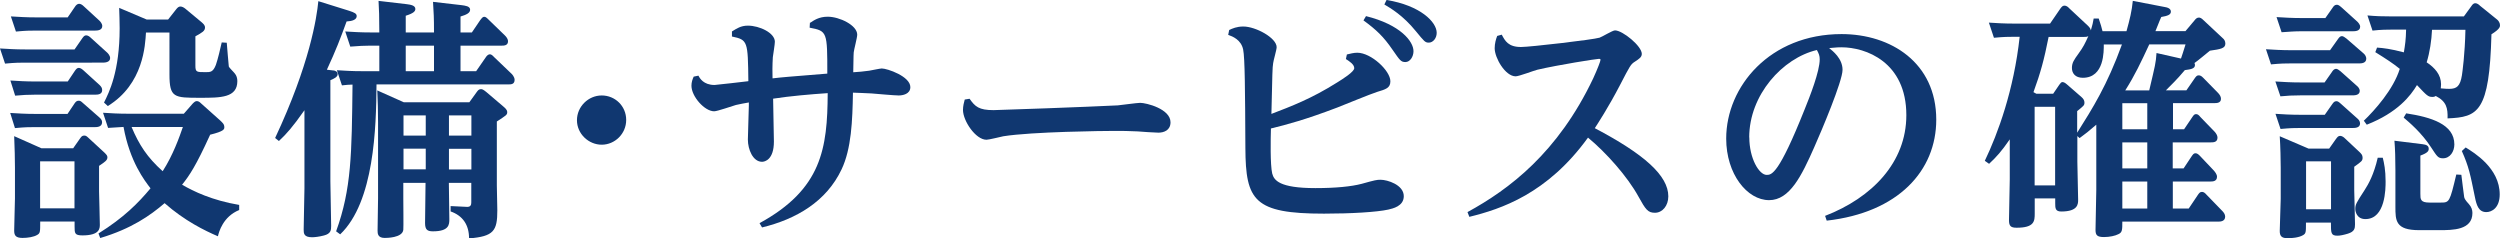
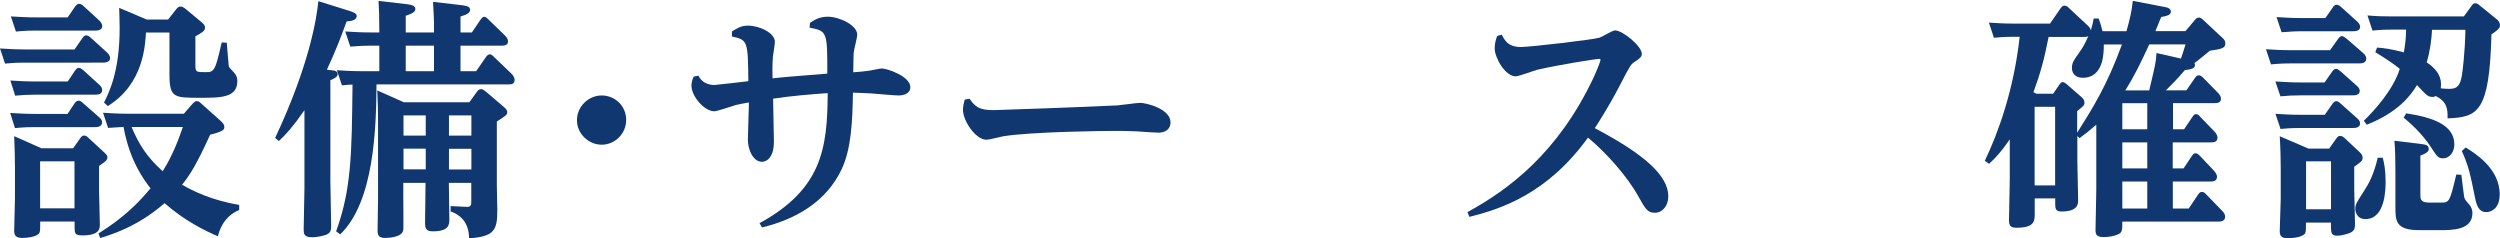
<svg xmlns="http://www.w3.org/2000/svg" id="Layer_2" width="257.43" height="24.54" viewBox="0 0 257.43 24.54">
  <defs>
    <style>
      .cls-1 {
        fill: #103770;
      }
    </style>
  </defs>
  <g id="_文字" data-name="文字">
    <g>
      <path class="cls-1" d="M7.67,5.1l.81-1.17c.13-.18.23-.29.39-.29.18,0,.36.13.49.26l1.69,1.53c.05.05.29.29.29.55,0,.47-.6.47-.81.47H2.5c-.36,0-.96,0-1.98.1l-.52-1.56c.83.05,1.59.1,2.57.1h5.1ZM6.94,11.75l.75-1.12c.13-.18.23-.26.42-.26.16,0,.26.08.42.23l1.69,1.48c.26.21.29.39.29.52,0,.49-.57.49-.73.49H3.54c-.52,0-.94,0-2,.1l-.49-1.56c.81.05,1.56.1,2.57.1h3.33ZM6.97,8.4l.75-1.12c.13-.18.23-.29.39-.29.18,0,.34.13.49.26l1.66,1.51c.18.18.26.31.26.52,0,.44-.44.47-.73.47H3.56c-.68,0-1.25.03-2,.1l-.49-1.56c.81.05,1.56.1,2.57.1h3.33ZM6.97,1.79l.78-1.14c.05-.08.21-.26.39-.26s.36.13.49.26l1.61,1.48c.1.1.29.31.29.55,0,.44-.49.47-.75.47H3.64c-.55,0-.96,0-2,.1l-.52-1.56c.83.05,1.59.1,2.6.1h3.25ZM7.54,15.26l.73-1.04c.13-.18.21-.26.42-.26.1,0,.21.03.39.21l1.69,1.56c.21.21.29.31.29.47,0,.31-.26.47-.86.88v2.63c0,.26.08,2.86.08,3.41,0,.39,0,1.12-1.79,1.12-.81,0-.81-.23-.81-.94v-.49h-3.54c0,1.09,0,1.2-.31,1.38-.34.21-.96.31-1.51.31-.7,0-.86-.26-.86-.75,0-.55.08-2.86.08-3.33v-3.15c0-.73-.03-2.21-.08-3.25l2.81,1.25h3.28ZM4.13,16.61v4.84h3.54v-4.84h-3.54ZM24.62,21.63c-1.66.68-2.08,2.26-2.18,2.7-1.33-.57-3.43-1.59-5.49-3.41-1.48,1.27-3.41,2.63-6.63,3.59l-.18-.47c2.63-1.64,4.11-3.15,5.36-4.65-.6-.78-2.13-2.73-2.78-6.32-.6.03-.94.05-1.59.1l-.52-1.56c.73.05,1.59.1,2.65.1h5.67l.91-1.04c.18-.18.29-.26.42-.26.16,0,.29.08.44.23l1.98,1.77c.21.21.42.36.42.68,0,.21,0,.42-1.46.78-1.48,3.25-2.13,4.19-2.89,5.15,1.17.68,3.09,1.61,5.88,2.08v.52ZM17.32,2l.78-.99c.16-.21.29-.34.47-.34s.36.1.52.23l1.66,1.38c.18.16.36.31.36.55,0,.36-.29.52-.99.91v2.99c0,.7.1.7,1.07.7.47,0,.75,0,1.04-.75.21-.6.47-1.72.6-2.31l.52.03c.03.29.18,2.29.21,2.44.03.13.55.62.62.73.18.21.26.49.26.78,0,1.72-1.72,1.72-3.82,1.72-2.7,0-3.17,0-3.17-2.42V3.35h-2.42c-.08,1.25-.23,5.3-3.93,7.57l-.39-.36c.52-1.04,1.61-3.2,1.61-7.64,0-.81-.03-1.38-.05-2.11l2.83,1.2h2.21ZM13.55,13.08c.78,1.85,1.61,3.12,3.2,4.55,1.07-1.66,1.72-3.51,2.08-4.55h-5.28Z" />
      <path class="cls-1" d="M34.35,7.25c.18.03.42.13.42.39,0,.29-.39.47-.75.62v10.4c0,.73.08,3.95.08,4.6,0,.44-.03.81-.75.99-.49.13-.96.18-1.22.18-.86,0-.86-.42-.86-.81,0-.65.08-3.61.08-4.21v-8.06c-1.22,1.74-1.85,2.44-2.63,3.17l-.39-.31c3.56-7.59,4.29-12.4,4.45-14.09l3.17.99c.55.18.78.29.78.55,0,.36-.44.52-1.04.55-.65,1.79-1.09,2.94-2.03,4.97l.7.08ZM34.61,23.82c1.59-4.39,1.61-7.98,1.69-15.11-.34,0-.57.03-1.09.08l-.52-1.56c.75.05,1.56.1,2.63.1h1.74v-2.63h-.96c-.7,0-1.04.03-2.03.1l-.52-1.56c.81.05,1.59.1,2.63.1h.88c0-1.74-.03-2.31-.08-3.25l2.91.34c.39.05.88.13.88.49,0,.23-.16.44-.99.7v1.72h2.91c0-1.59-.03-1.95-.1-3.15l2.94.34c.36.05.88.1.88.47,0,.34-.39.52-.99.7v1.64h1.17l.86-1.27c.13-.16.23-.34.42-.34.13,0,.23.08.44.29l1.69,1.64c.13.13.31.34.31.6,0,.44-.44.44-.65.44h-4.24v2.63h1.61l.99-1.43c.1-.16.26-.31.42-.31s.29.13.44.29l1.82,1.74s.29.29.29.6c0,.47-.39.47-.6.47h-13.62c-.03,4.45-.23,12.09-3.74,15.44l-.42-.31ZM48.33,10.53l.75-1.04c.13-.18.23-.31.44-.31.13,0,.23.03.55.29l1.74,1.48c.18.16.42.34.42.6,0,.29-.13.34-1.07.96v6.58c0,.39.05,2.21.05,2.57,0,2.11-.36,2.68-2.91,2.89,0-1.4-.65-2.34-1.9-2.78v-.55l1.66.08c.42.03.47-.23.47-.47v-2h-2.31c0,.57.05,3.48.05,3.72,0,.55,0,1.27-1.69,1.27-.57,0-.81-.16-.81-.86,0-.65.05-3.56.05-4.13h-2.29v1.59c0,.39.03,3.07,0,3.25-.1.83-1.74.83-1.92.83-.7,0-.73-.44-.73-.75,0-.55.05-2.86.05-3.33v-7.83c0-.96-.03-2.42-.08-3.28l2.73,1.22h6.73ZM41.55,11.88v2.08h2.29v-2.08h-2.29ZM41.55,15.31v2.13h2.29v-2.13h-2.29ZM44.69,7.33v-2.63h-2.91v2.63h2.91ZM48.54,13.96v-2.08h-2.31v2.08h2.31ZM48.54,17.45v-2.13h-2.31v2.13h2.31Z" />
      <path class="cls-1" d="M64.48,12.35c0,1.43-1.17,2.55-2.52,2.55s-2.55-1.12-2.55-2.52,1.17-2.55,2.55-2.55,2.52,1.09,2.52,2.52Z" />
      <path class="cls-1" d="M83.44,2.34c.34-.23.88-.62,1.79-.62,1.22,0,3.04.88,3.04,1.85,0,.31-.34,1.56-.36,1.82-.03.26-.03,1.56-.05,2.05.47-.03,1.12-.08,1.64-.16.21-.03,1.12-.23,1.3-.23.55,0,2.94.81,2.94,1.92,0,.73-.81.86-1.2.86-.44,0-2.42-.18-2.81-.21-.81-.05-1.35-.05-1.9-.08-.05,2.91-.16,5.77-1.17,7.9-1.56,3.3-4.65,5.12-8.19,5.98l-.26-.44c6.42-3.51,6.99-7.7,7.02-13.39-1.87.13-3.77.29-5.62.57,0,.62.08,3.85.08,4.42,0,1.87-.94,2.08-1.22,2.08-.94,0-1.46-1.27-1.46-2.29,0-.57.1-3.02.1-3.51v-.31c-.49.08-.86.16-1.33.26-.36.1-1.92.65-2.24.65-.99,0-2.34-1.53-2.34-2.63,0-.36.1-.65.23-.94l.49-.1c.13.26.52.96,1.66.96.03,0,3.38-.36,3.48-.39-.05-4.11-.05-4.26-1.69-4.6v-.52c.47-.29.91-.6,1.64-.6,1.2,0,2.78.75,2.78,1.66,0,.26-.18,1.35-.21,1.59-.05.83-.05,1.66-.03,2.18,1.12-.13,1.56-.16,5.64-.49,0-4.29,0-4.39-1.82-4.73l.03-.52Z" />
      <path class="cls-1" d="M99.84,10.17c.57.81.96,1.17,2.47,1.17.49,0,9.88-.34,12.79-.49.36-.03,1.98-.26,2.31-.26.62,0,3.12.62,3.12,2,0,.83-.68,1.07-1.25,1.07-.34,0-1.82-.1-2.13-.13-.88-.05-1.64-.05-2.47-.05-.99,0-8.4.08-11.36.55-.26.05-1.48.36-1.74.36-1.12,0-2.42-1.95-2.42-3.07,0-.39.1-.78.18-1.07l.49-.08Z" />
-       <path class="cls-1" d="M126.57,3.09c.34-.16.78-.36,1.46-.36,1.27,0,3.43,1.17,3.43,2.13,0,.26-.34,1.4-.36,1.64-.08.49-.08.96-.18,5.23,2.03-.78,4.11-1.56,6.79-3.25.55-.34,1.74-1.09,1.74-1.46,0-.39-.49-.7-.86-.94l.1-.47c.34-.08.7-.18,1.07-.18,1.43,0,3.41,1.85,3.41,2.94,0,.7-.49.83-1.35,1.09-.68.21-3.51,1.38-4.11,1.61-3.28,1.25-5.23,1.77-6.84,2.16-.03,1.09-.08,3.72.13,4.63.18.7.73,1.51,4.45,1.51,2.08,0,3.69-.16,4.76-.44,1.4-.39,1.56-.42,1.95-.42.7,0,2.39.52,2.39,1.69,0,1.04-1.14,1.27-1.59,1.38-1.17.26-3.82.42-6.63.42-7.2,0-8.06-1.35-8.09-6.73-.03-5.98-.05-9.28-.23-10.17-.21-1.01-1.09-1.35-1.54-1.51l.1-.49ZM140.66,1.66c3.54.88,4.89,2.6,4.89,3.61,0,.57-.36,1.12-.83,1.12s-.57-.18-1.33-1.27c-.91-1.33-1.66-2.05-2.99-3.02l.26-.44ZM142.79,0c3.46.57,5.15,2.26,5.15,3.38,0,.57-.39,1.01-.81,1.01-.39,0-.47-.13-1.33-1.17-1.33-1.64-2.6-2.37-3.25-2.76l.23-.47Z" />
-       <path class="cls-1" d="M151.11,21.84c4.29-2.34,9.31-6.11,12.95-13.78.44-.96.75-1.77.75-1.9,0-.1-.1-.1-.16-.1-.26,0-4.19.62-6.34,1.12-.34.08-1.9.68-2.24.68-1.07,0-2.16-1.9-2.16-2.89,0-.49.13-.94.26-1.27l.47-.13c.34.65.68,1.27,1.98,1.27.94,0,7.41-.75,8.09-.96.26-.08,1.33-.75,1.59-.75.78,0,2.76,1.61,2.76,2.42,0,.34-.29.52-.68.78-.47.29-.52.42-1.56,2.42-1.2,2.31-2.31,4-2.6,4.45,5.1,2.68,7.57,4.89,7.57,7.02,0,.96-.6,1.69-1.38,1.69-.73,0-.96-.34-1.69-1.66-1.14-2.08-3.35-4.55-5.2-6.08-4.19,5.8-8.97,7.36-12.22,8.16l-.18-.47Z" />
-       <path class="cls-1" d="M187.93,22.23c4.84-1.87,8.37-5.51,8.37-10.37,0-5.49-4.19-6.99-6.68-6.99-.29,0-.39,0-1.27.08.36.29,1.38,1.07,1.38,2.24s-2.16,6.27-2.91,7.96c-1.3,2.94-2.52,5.46-4.65,5.46-2.26,0-4.42-2.68-4.42-6.34,0-5.36,4.5-10.76,11.88-10.76,5.07,0,9.75,2.94,9.75,8.81,0,5.25-3.9,9.57-11.28,10.4l-.16-.47ZM180.13,14.14c0,2.18,1.01,3.87,1.79,3.87.52,0,1.25-.08,3.9-6.73.55-1.35,1.56-3.93,1.56-5.17,0-.36-.08-.57-.29-.96-3.54.83-6.97,4.63-6.97,9Z" />
+       <path class="cls-1" d="M151.11,21.84c4.29-2.34,9.31-6.11,12.95-13.78.44-.96.75-1.77.75-1.9,0-.1-.1-.1-.16-.1-.26,0-4.19.62-6.34,1.12-.34.08-1.9.68-2.24.68-1.07,0-2.16-1.9-2.16-2.89,0-.49.13-.94.26-1.27l.47-.13c.34.65.68,1.27,1.98,1.27.94,0,7.41-.75,8.09-.96.26-.08,1.33-.75,1.59-.75.78,0,2.76,1.61,2.76,2.42,0,.34-.29.52-.68.78-.47.29-.52.42-1.56,2.42-1.2,2.31-2.31,4-2.6,4.45,5.1,2.68,7.57,4.89,7.57,7.02,0,.96-.6,1.69-1.38,1.69-.73,0-.96-.34-1.69-1.66-1.14-2.08-3.35-4.55-5.2-6.08-4.19,5.8-8.97,7.36-12.22,8.16l-.18-.47" />
      <path class="cls-1" d="M223.73,13.31h1.17l.81-1.2c.16-.23.23-.36.42-.36s.31.13.44.29l1.51,1.56c.13.16.26.36.26.57,0,.49-.44.49-.68.49h-3.93v2.68h1.12l.81-1.22c.16-.23.23-.34.42-.34s.34.16.47.29l1.43,1.51c.08.1.31.36.31.62,0,.49-.47.49-.65.49h-3.9v2.78h1.64l.94-1.4c.13-.18.21-.31.42-.31.16,0,.29.08.49.31l1.61,1.66c.13.13.29.34.29.57,0,.49-.47.52-.68.52h-9.91c0,.86,0,1.12-.42,1.3-.31.16-.88.29-1.46.29-.7,0-.88-.18-.88-.73,0-.39.08-3.64.08-4.13v-6.71c-.78.68-1.12.94-1.72,1.38l-.23-.21v2.65c0,.62.08,3.35.08,3.9,0,.44,0,1.22-1.74,1.22-.62,0-.62-.36-.62-.86v-.49h-2.11v1.56c0,.78-.03,1.46-1.87,1.46-.6,0-.78-.18-.78-.78,0-.65.08-3.61.08-4.21v-4.11c-.86,1.25-1.38,1.82-2.13,2.52l-.44-.31c1.35-2.81,2.99-7.28,3.59-12.77h-.62c-.52,0-.99,0-2.03.1l-.52-1.56c.75.05,1.56.1,2.63.1h3.67l1.07-1.56c.13-.16.21-.29.42-.29.18,0,.36.13.47.26l1.95,1.82c.23.23.26.34.29.47.16-.52.23-.86.29-1.22h.52c.21.62.29.88.39,1.3h2.47c.34-1.22.55-2.08.65-3.12l3.22.62c.34.05.7.16.7.49s-.36.44-.99.55c-.08.16-.13.29-.6,1.46h3.09l.96-1.14c.1-.13.23-.26.42-.26.13,0,.26.05.47.26l2,1.87c.13.1.26.29.26.55,0,.49-.47.57-1.59.73-.26.21-1.35,1.12-1.59,1.27.03.08.05.13.05.21,0,.39-.47.44-1.04.52-.29.34-.68.83-1.95,2.08h2.11l.83-1.2c.18-.26.26-.34.44-.34.1,0,.26.03.47.26l1.53,1.56c.16.18.29.36.29.6,0,.44-.47.44-.68.44h-4.26v2.68ZM213.9,13.65c1.59-2.52,3.07-4.86,4.6-9.07h-1.87c0,.65.08,3.43-2.16,3.43-.78,0-1.12-.47-1.12-1.01s.21-.83.7-1.51c.47-.65.65-1.01.99-1.77-.16.08-.21.08-.42.08h-3.67c-.47,2.37-.83,3.69-1.56,5.69l.29.16h1.74l.62-.91c.13-.18.21-.29.34-.29.18,0,.39.18.42.21l1.53,1.33c.21.18.31.36.31.57,0,.29-.08.34-.75.88v2.21ZM209.51,11v8.09h2.11v-8.09h-2.11ZM221.11,10.63h-2.57v2.68h2.57v-2.68ZM221.11,14.66h-2.57v2.68h2.57v-2.68ZM221.11,18.69h-2.57v2.78h2.57v-2.78ZM221.31,4.58c-.86,1.85-1.48,3.17-2.47,4.73h2.47c.62-2.63.68-2.81.75-3.85l2.52.57c.16-.49.21-.6.47-1.46h-3.74Z" />
      <path class="cls-1" d="M239.93,5.17l.81-1.14c.13-.18.23-.31.42-.31.13,0,.34.16.47.26l1.74,1.51c.16.13.29.34.29.55,0,.49-.55.49-.73.49h-7.05c-.52,0-.96,0-2.03.1l-.52-1.56c.81.05,1.59.1,2.63.1h3.98ZM239.36,8.5l.75-1.07c.1-.16.23-.34.44-.34.1,0,.18.03.47.26l1.66,1.48c.13.1.31.31.31.52,0,.47-.55.47-.78.47h-5.36c-.73,0-1.33.03-2.03.1l-.52-1.53c.81.05,1.59.1,2.63.1h2.42ZM239.38,11.83l.75-1.07c.13-.18.23-.34.44-.34.13,0,.21.03.47.26l1.69,1.51c.13.1.29.29.29.52,0,.47-.55.47-.78.47h-5.38c-.52,0-.99,0-2.03.1l-.52-1.56c.75.05,1.56.1,2.63.1h2.44ZM239.44,1.87l.75-1.07c.1-.16.23-.31.42-.31.13,0,.23.03.49.26l1.64,1.48c.1.1.29.31.29.52,0,.47-.55.47-.78.47h-5.28c-.7,0-1.3.05-2.03.1l-.52-1.56c.81.05,1.59.1,2.63.1h2.39ZM240.55,14.3c.13-.18.23-.31.42-.31s.39.16.44.21l1.56,1.46c.18.18.31.31.31.57,0,.34-.1.39-.86.94v2.42c0,.26.08,2.94.08,3.51,0,.42-.05.75-.73.96-.42.13-.81.21-1.07.21-.68,0-.68-.26-.68-1.35h-2.57c0,1.01,0,1.12-.31,1.3-.44.26-1.2.31-1.56.31-.65,0-.83-.23-.83-.75s.1-2.83.1-3.3v-3.2c0-.73-.03-2.21-.1-3.25l2.96,1.27h2.13l.7-.99ZM240.03,16.61h-2.57v4.94h2.57v-4.94ZM245.36,16.25c.13.52.29,1.25.29,2.44,0,.7,0,3.87-2.08,3.87-.91,0-1.04-.81-1.04-1.04,0-.47.1-.62.96-1.95.39-.6.96-1.61,1.35-3.33h.52ZM243.39,12.45c1.14-1.09,3.07-3.25,3.72-5.36-.7-.57-1.38-1.01-2.52-1.72l.18-.47c.68.05,1.38.13,2.76.49.13-.78.21-1.3.23-2.34h-1.51c-.39,0-1.04,0-1.95.1l-.52-1.56c.91.08,1.51.1,2.52.1h7.41l.78-1.07c.1-.16.23-.29.39-.29.21,0,.39.16.49.26l1.77,1.43c.13.1.29.34.29.57,0,.16,0,.39-.88.94-.21,8.03-1.38,8.53-4.52,8.66.03-1.04-.1-1.74-1.22-2.31-.05.05-.16.1-.34.1-.44,0-.57-.13-1.59-1.22-.65,1.09-1.98,2.83-5.17,4.08l-.31-.42ZM249.47,14.85c.34.05.62.13.62.47,0,.23-.1.42-.86.7v3.93c0,.57,0,.91.94.91h1.17c.88,0,.91-.05,1.59-2.89l.52.03c.03.18.26,2.16.29,2.29.03.16.13.34.49.73.26.29.36.6.36.91,0,1.77-2.03,1.77-3.41,1.77h-2.08c-2.44,0-2.44-.99-2.44-2.42v-3.72c0-1.2-.03-2.24-.1-3.07l2.91.36ZM247.76,11.67c2.57.39,4.97,1.12,4.97,3.2,0,.73-.44,1.43-1.17,1.43-.52,0-.62-.21-1.22-1.12-1.01-1.56-2.34-2.65-2.83-3.07l.26-.44ZM250.43,3.07c-.05,1.09-.23,2.31-.55,3.35.83.55,1.48,1.27,1.48,2.26,0,.21-.03.31-.03.42.55.05.7.05.88.05.78,0,1.12-.29,1.3-1.4.05-.34.31-2.18.36-4.68h-3.46ZM253.89,15.18c.88.55,3.51,2.13,3.51,4.84,0,1.38-.81,1.82-1.38,1.82-.81,0-1.01-.75-1.17-1.53-.49-2.39-.62-3.12-1.35-4.76l.39-.36Z" />
    </g>
  </g>
</svg>